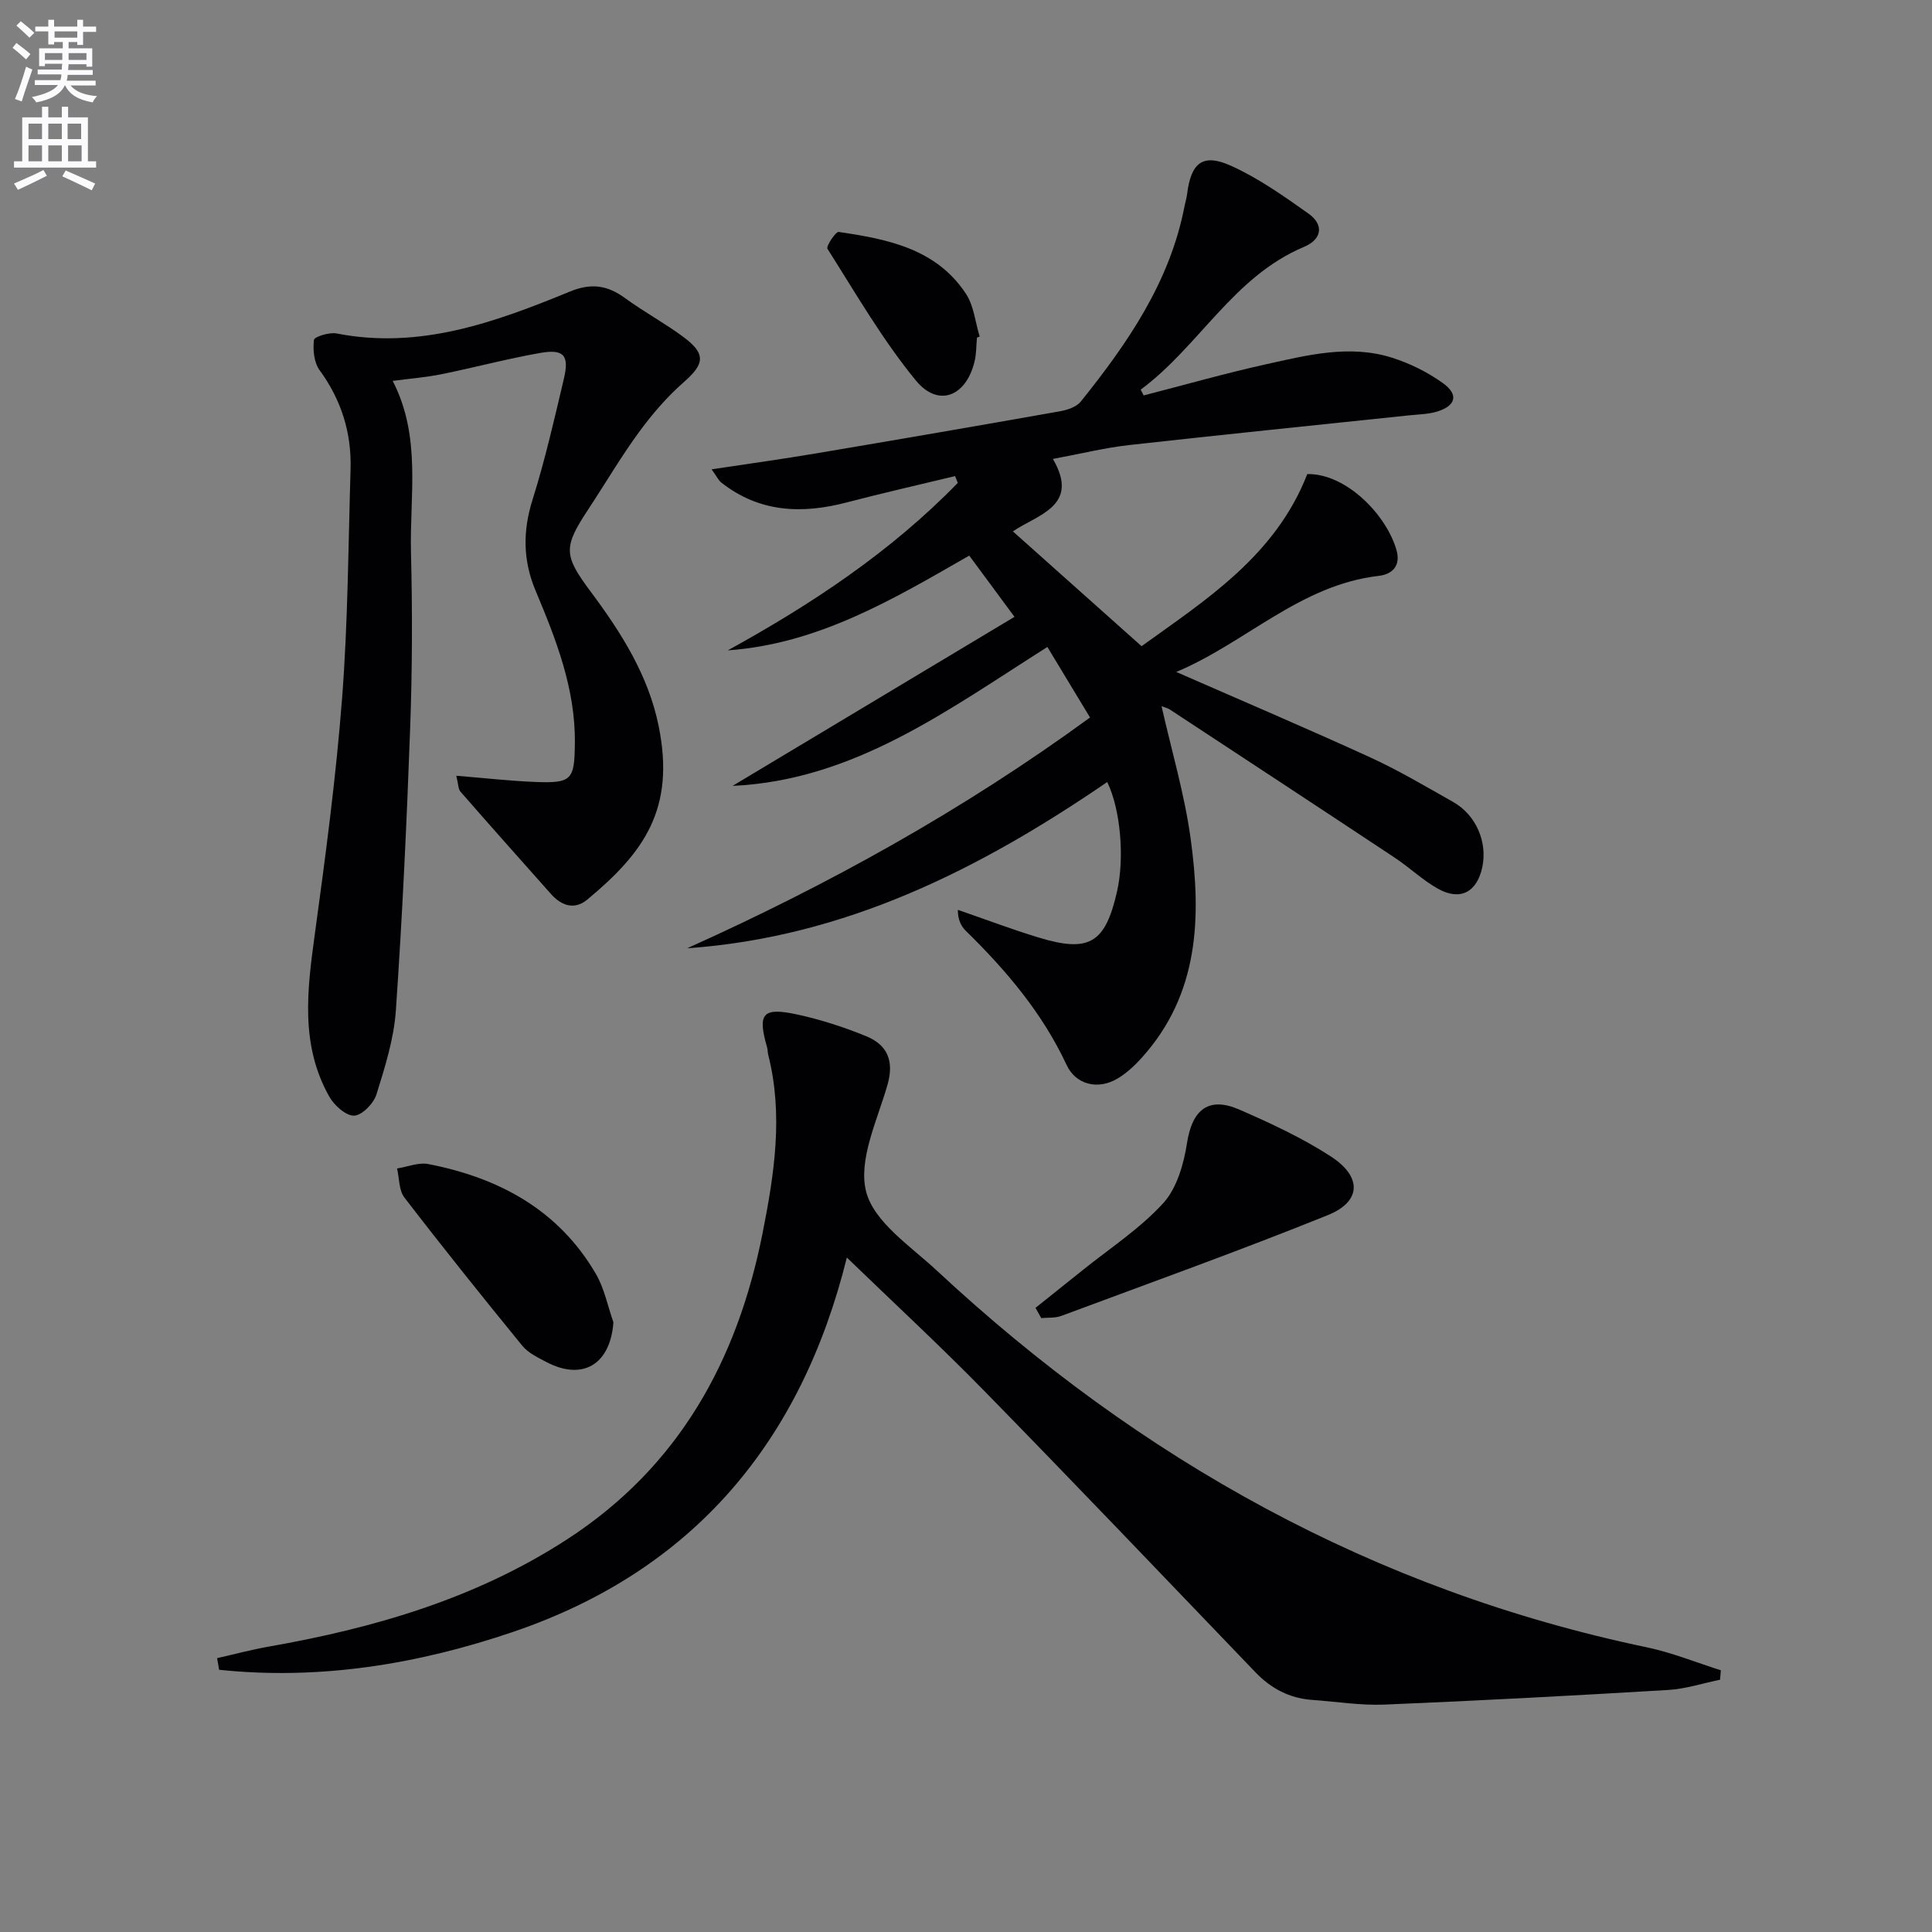
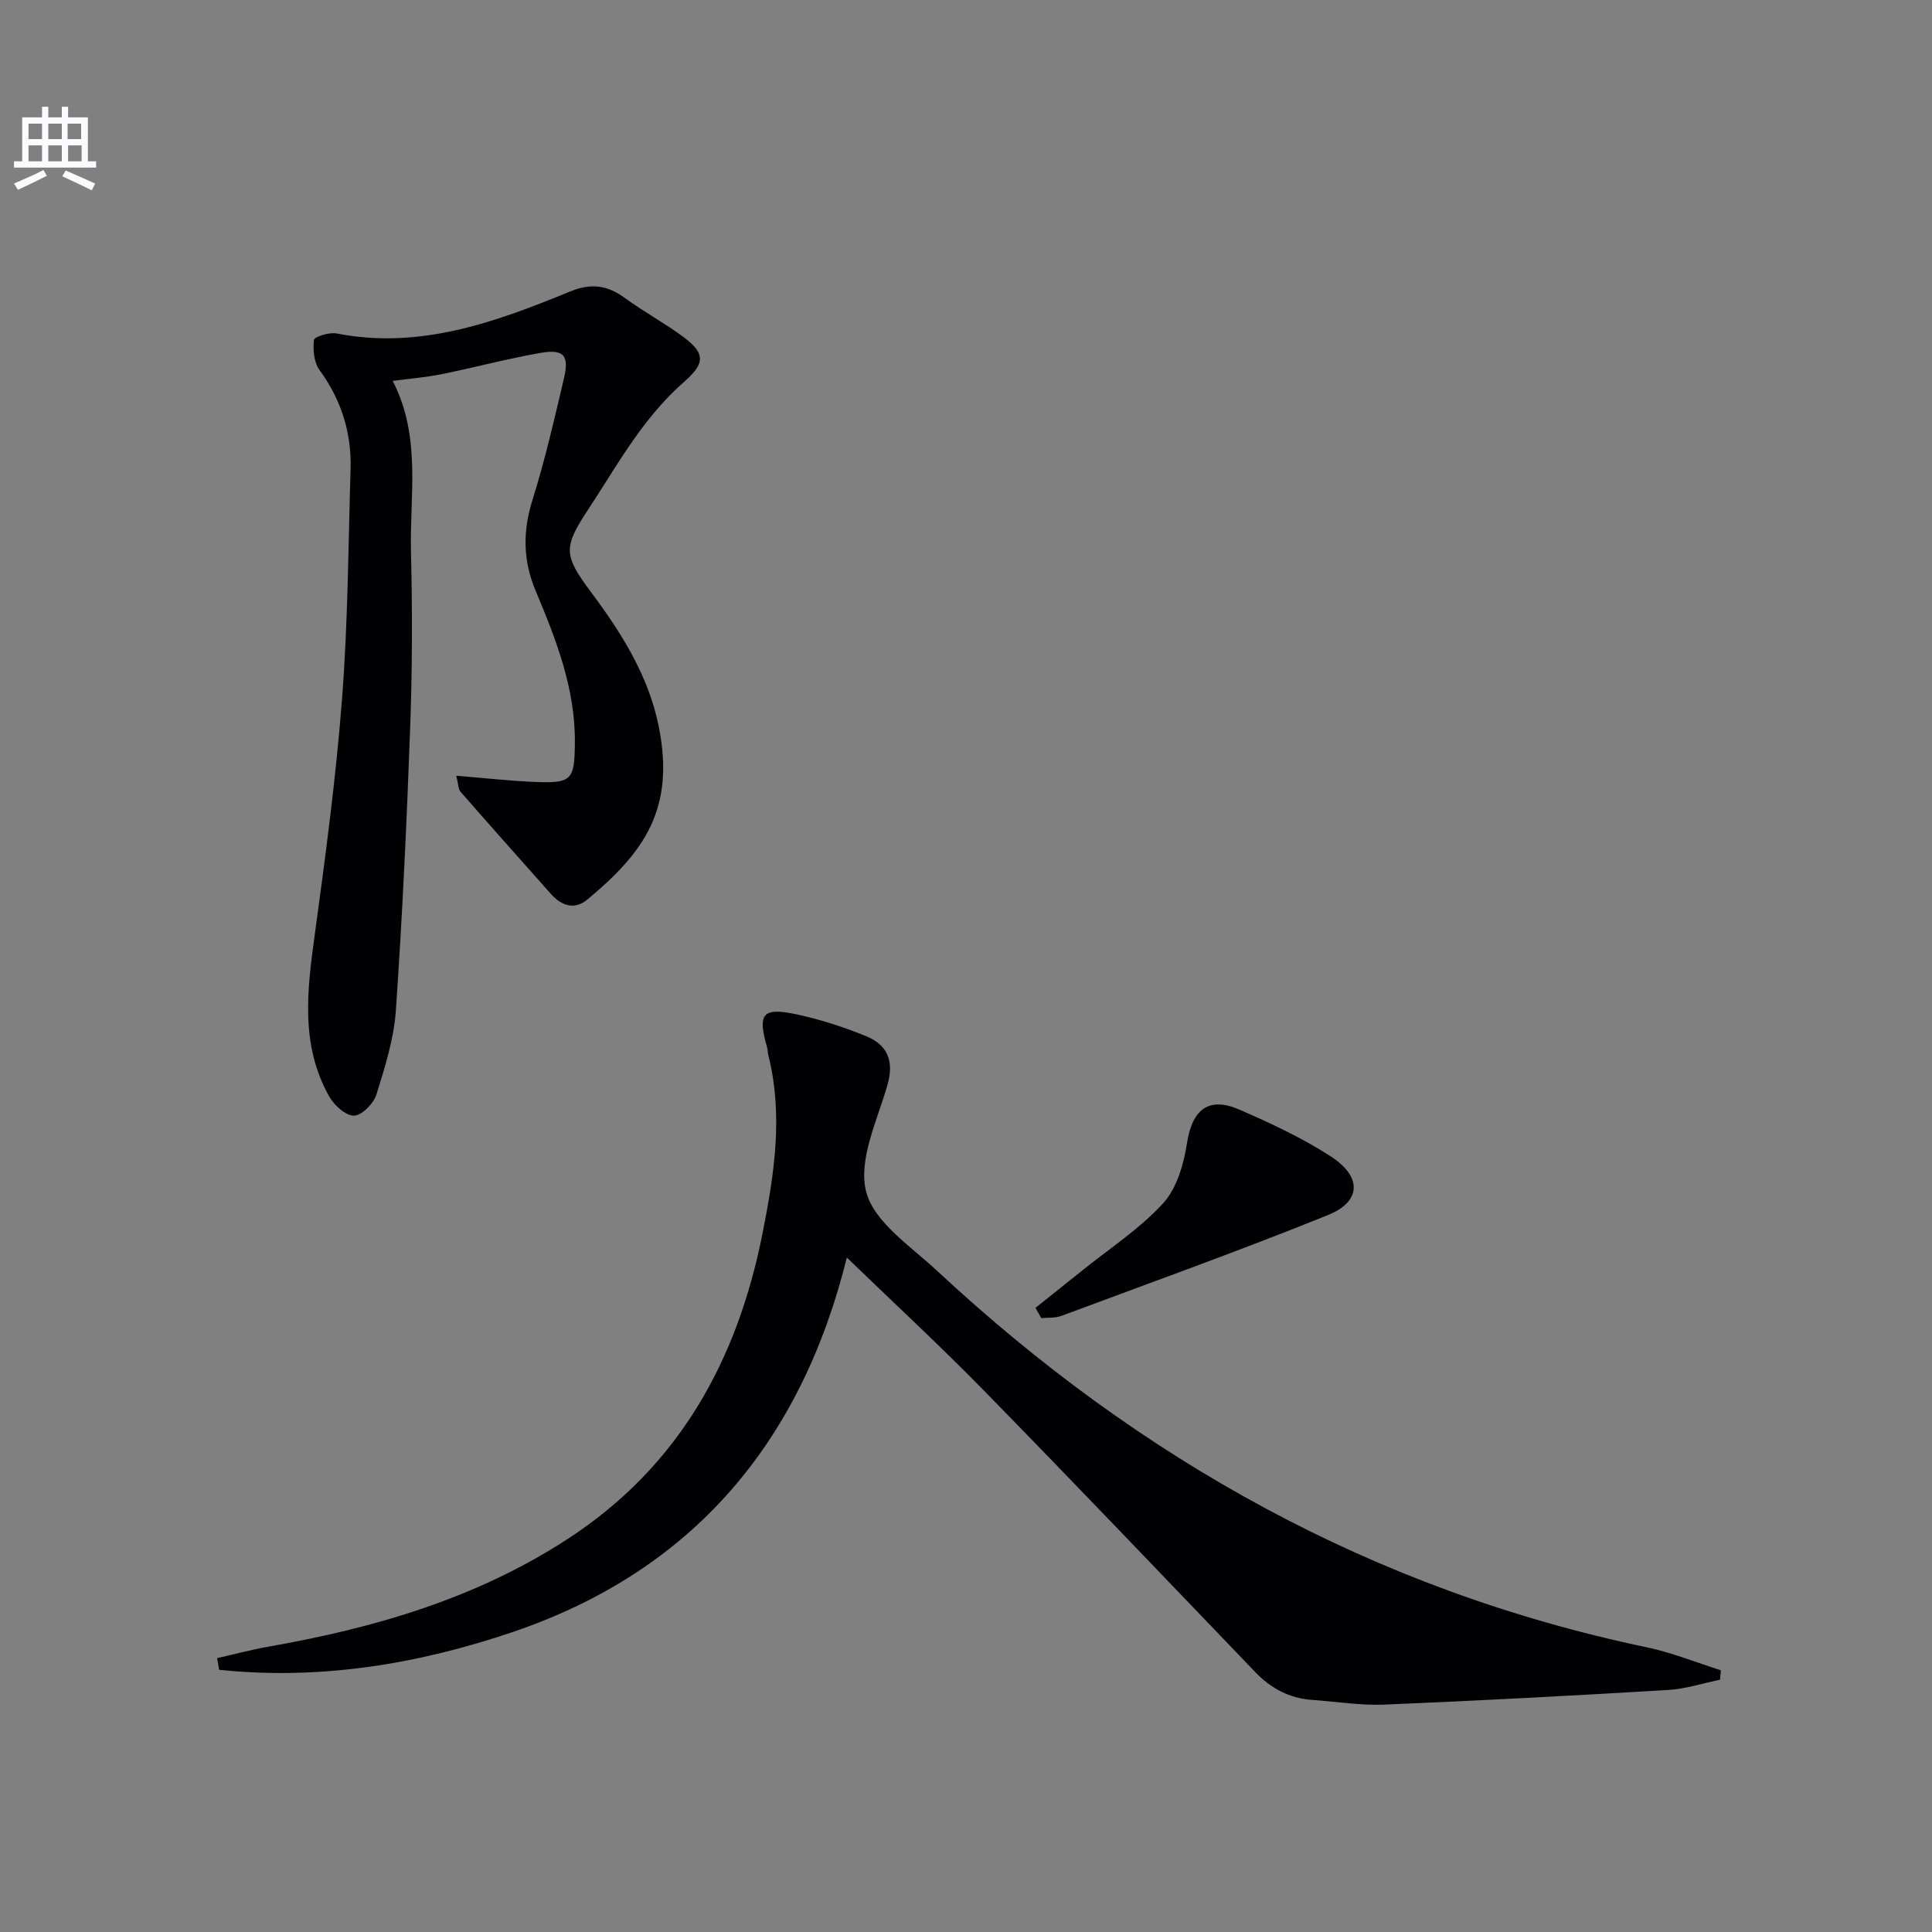
<svg xmlns="http://www.w3.org/2000/svg" enable-background="new 0 0 400 400" viewBox="0 0 400 400">
  <rect x="0" y="0" width="400" height="400" fill="#808080" stroke="none" />
-   <path d="m2.6 9.9.8-1c.9.7 1.9 1.4 2.9 2.3l-.9 1.1c-1.1-1-2-1.8-2.8-2.4zm.5 10.6c.9-2.1 1.6-4.3 2.3-6.7.4.2.8.4 1.3.6-.7 2.1-1.5 4.3-2.2 6.6zm.3-15.2.9-.9c1 .8 2 1.6 2.8 2.4l-1 1c-.9-.9-1.8-1.7-2.7-2.5zm12.6-1.2h1.2v1.4h2.7v1.1h-2.7v2.7h-1.2v-.6h-1.8v1.3h4.9v3.8h-1.2v-.5h-3.7c0 .4-.1.9-.1 1.2h5.1v1h-5.2c0 .5-.1.9-.2 1.2h6v1h-5.2c1.1 1.3 2.9 2 5.5 2.2-.4.4-.7.8-.9 1.3-2.9-.5-4.8-1.6-5.7-3.5h-.1c-.8 1.7-2.7 2.9-5.9 3.5-.2-.4-.6-.8-.9-1.1 2.8-.6 4.6-1.4 5.4-2.5h-4.8v-1h5.3c.1-.3.2-.7.2-1.2h-4.9v-1h5c0-.4 0-.8.1-1.2h-3.6v.5h-1.2v-3.7h4.9v-1.3h-1.8v.5h-1.2v-2.7h-2.7v-1h2.7v-1.4h1.2v1.4h4.8zm-6.7 8.3h3.6c0-.4 0-.9 0-1.4h-3.6zm1.9-4.6h4.8v-1.3h-4.7v1.3zm6.7 3.2h-3.7v1.4h3.7z" fill="#fbfafc" />
  <path d="m8.7 22.1h1.3v2.2h2.8v-2.2h1.3v2.2h4.1v9.1h1.7v1.3h-17v-1.3h1.7v-9.1h4.1zm.3 13.1.7 1.2c-1.8.9-3.8 1.9-6 2.9-.2-.4-.5-.8-.8-1.3 2.3-1 4.4-1.9 6.1-2.8zm-3.1-6.4h2.8v-3.2h-2.8zm0 4.6h2.8v-3.3h-2.8zm4.1-4.6h2.8v-3.2h-2.8zm0 4.6h2.8v-3.3h-2.8zm3.6 1.9c2.1.9 4.1 1.8 6.1 2.7l-.7 1.4c-2.2-1.1-4.2-2-6.1-2.9zm3.2-9.7h-2.8v3.2h2.8zm-2.7 7.8h2.8v-3.3h-2.8z" fill="#fbfafc" />
  <g fill="#010104">
-     <path d="m236.78 81.87c8.41-2.16 16.77-4.55 25.25-6.43 8.58-1.9 17.31-4.15 26.08-1.41 3.74 1.17 7.43 3 10.61 5.28 3.33 2.38 2.72 4.7-1.18 5.9-1.86.57-3.91.58-5.87.79-19.32 2.04-38.64 3.99-57.94 6.15-5.07.57-10.07 1.82-15.74 2.87 5.72 9.77-3.25 11.53-8.28 15 8.79 7.84 17.42 15.54 26.64 23.77 13.17-9.51 27.69-18.64 34.31-35.64 8.12-.14 16.47 8.55 18.49 15.82.81 2.91-.6 4.9-3.71 5.26-16.27 1.88-27.54 13.87-41.91 19.89 13.78 6.04 27.06 11.69 40.17 17.69 5.88 2.69 11.47 6.02 17.11 9.2 4.78 2.68 7.2 8.31 6.08 13.55-1.11 5.16-4.57 7.02-9.18 4.44-3.16-1.77-5.85-4.37-8.89-6.39-15.51-10.28-31.06-20.49-46.61-30.71-.48-.32-1.09-.44-1.72-.68 2.09 9.26 4.74 18.17 6 27.27 2.26 16.32 1.83 32.34-10.18 45.59-1.43 1.58-3.07 3.1-4.88 4.19-4.07 2.46-8.68 1.32-10.59-2.76-5.01-10.75-12.49-19.58-20.87-27.78-1.01-.99-1.66-2.34-1.66-4.36 5.57 1.92 11.08 4.02 16.72 5.73 10.5 3.2 13.81 1.18 16.24-9.53 1.58-6.93.74-16.97-2.03-22.66-26.33 18.03-54.25 32.13-86.97 34.42 29.23-13.14 57.1-28.57 83.41-47.78-3.03-5.01-5.9-9.76-8.83-14.6-20.56 13-39.95 27.59-65.18 28.76 19.26-11.55 38.51-23.09 58.37-35-3.54-4.79-6.35-8.59-9.37-12.68-15.78 9.07-31.31 18.3-49.99 19.62 17.43-9.58 33.78-20.45 47.62-34.67-.19-.47-.38-.94-.56-1.41-7.48 1.81-14.99 3.5-22.43 5.45-9.3 2.44-18.09 2.09-25.97-4.11-.58-.45-.91-1.22-2.01-2.74 7.72-1.17 14.69-2.13 21.62-3.3 16.85-2.84 33.69-5.74 50.51-8.72 1.52-.27 3.4-.89 4.3-2 9.73-12.13 18.49-24.82 21.5-40.54.16-.82.42-1.62.52-2.44.81-6.52 3.25-8.5 9.15-5.82 5.66 2.57 10.87 6.25 15.97 9.87 3.32 2.36 2.74 5.35-.91 6.89-14.66 6.15-21.73 20.62-33.82 29.56.21.43.41.81.61 1.2z" />
    <path d="m175.33 260.36c-9.39 37.93-31.59 64.73-69.02 77.48-19.74 6.72-40.12 10.06-60.94 7.87-.14-.8-.28-1.61-.42-2.41 3.55-.8 7.07-1.75 10.65-2.38 21.93-3.85 43-9.98 61.91-22.28 23.08-15.02 35.15-36.97 40.37-63.31 2.43-12.26 4.33-24.55 1.16-36.99-.12-.48-.08-1.01-.22-1.48-2.03-7.06-.97-8.39 6.33-6.8 4.82 1.05 9.6 2.6 14.17 4.47 4.43 1.81 5.85 5.13 4.41 10.13-2.11 7.31-6.1 15.52-4.4 22.08 1.63 6.3 9.22 11.28 14.65 16.34 42.01 39.11 90.46 66.15 146.98 77.98 5.21 1.09 10.22 3.14 15.32 4.75-.05.65-.11 1.31-.16 1.96-3.59.73-7.15 1.91-10.76 2.12-19.58 1.17-39.16 2.22-58.75 3.03-4.95.2-9.94-.62-14.91-.97-4.7-.33-8.53-2.34-11.78-5.73-18.67-19.45-37.27-38.96-56.12-58.23-9.17-9.37-18.79-18.27-28.47-27.63z" />
    <path d="m94.47 160.61c5.99.49 11.09 1.07 16.2 1.28 7.76.32 8.27-.42 8.35-8 .13-11.3-3.89-21.49-8.14-31.61-2.64-6.31-2.66-12.37-.6-18.9 2.58-8.21 4.5-16.64 6.48-25.03 1.13-4.8-.04-6.14-4.96-5.27-6.85 1.21-13.6 3.02-20.42 4.4-3.2.65-6.49.9-10.08 1.38 6 11.61 3.49 23.76 3.79 35.59.3 11.99.27 24.01-.16 35.99-.71 19.6-1.62 39.19-2.97 58.75-.4 5.88-2.25 11.72-4.02 17.4-.58 1.87-2.98 4.33-4.62 4.39-1.7.06-4.12-2.12-5.14-3.93-6.03-10.67-4.59-22.05-3.01-33.56 2.23-16.28 4.4-32.6 5.66-48.98 1.21-15.74 1.28-31.58 1.75-47.37.22-7.54-1.91-14.34-6.42-20.51-1.16-1.59-1.4-4.21-1.16-6.26.08-.65 3.19-1.63 4.69-1.33 17.23 3.37 32.85-2.33 48.26-8.66 4.5-1.85 7.83-1.32 11.52 1.38 3.88 2.84 8.17 5.14 12.03 8.01 4.72 3.51 4.36 5.59.08 9.34-3.45 3.02-6.52 6.59-9.24 10.3-3.73 5.09-6.94 10.57-10.42 15.85-5.34 8.08-5.29 9.63.41 17.28 6.3 8.46 11.93 17.31 14.05 27.84 3.45 17.1-3.04 26.14-14.83 35.9-2.62 2.17-5.33 1.24-7.49-1.2-6.26-7.04-12.53-14.08-18.73-21.18-.47-.55-.42-1.52-.86-3.29z" />
    <path d="m214.39 270.78c3.23-2.58 6.47-5.16 9.69-7.75 5.66-4.56 11.88-8.6 16.73-13.9 2.85-3.11 4.27-8.12 4.95-12.48 1.06-6.88 4.44-9.71 10.84-6.92 6.5 2.84 13.03 5.86 18.95 9.71 6.5 4.22 6.3 9.34-.64 12.14-18.24 7.36-36.77 14.01-55.2 20.87-1.26.47-2.75.31-4.13.45-.4-.71-.8-1.41-1.19-2.12z" />
-     <path d="m127 273.77c-.63 8.72-6.36 12.19-13.92 8.2-1.75-.92-3.72-1.86-4.93-3.33-8.27-10.13-16.45-20.33-24.42-30.7-1.16-1.51-1.05-3.99-1.52-6.02 2.17-.34 4.46-1.31 6.49-.91 14.57 2.84 26.88 9.44 34.62 22.65 1.8 3.04 2.49 6.72 3.68 10.11z" />
-     <path d="m202.27 69.9c-.16 1.65-.11 3.35-.5 4.95-1.76 7.27-7.53 9.58-12.18 3.89-6.9-8.42-12.41-17.99-18.27-27.23-.33-.51 1.69-3.58 2.33-3.49 10.11 1.49 20.21 3.46 26.36 12.84 1.63 2.49 1.91 5.86 2.82 8.82-.19.07-.38.14-.56.22z" />
  </g>
</svg>